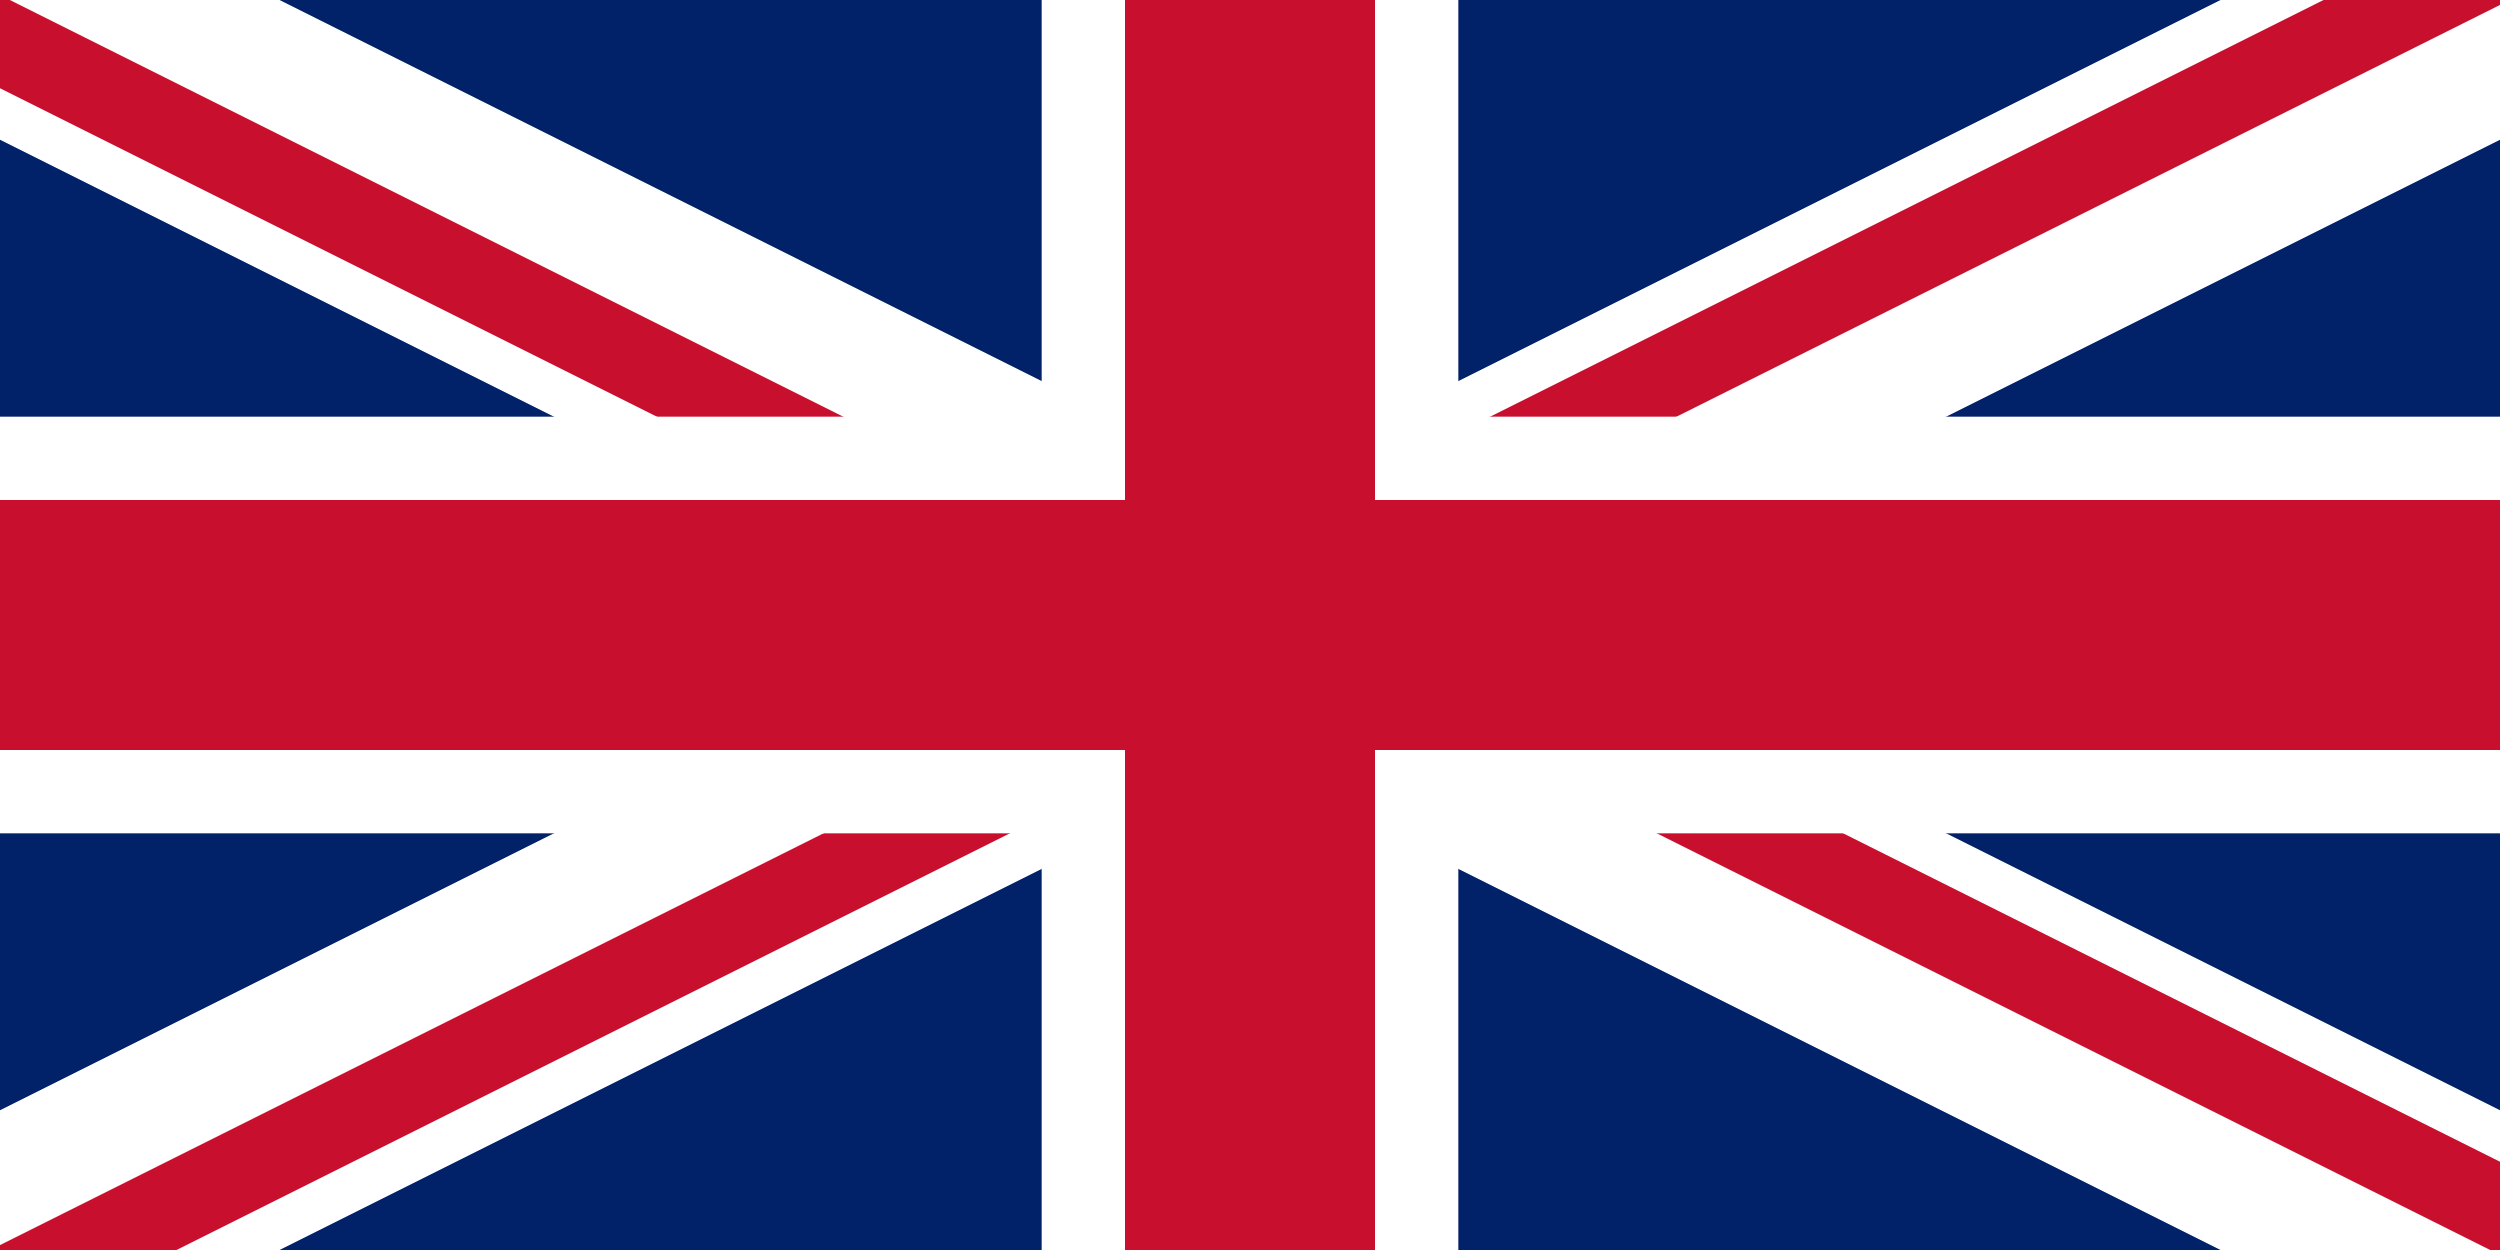
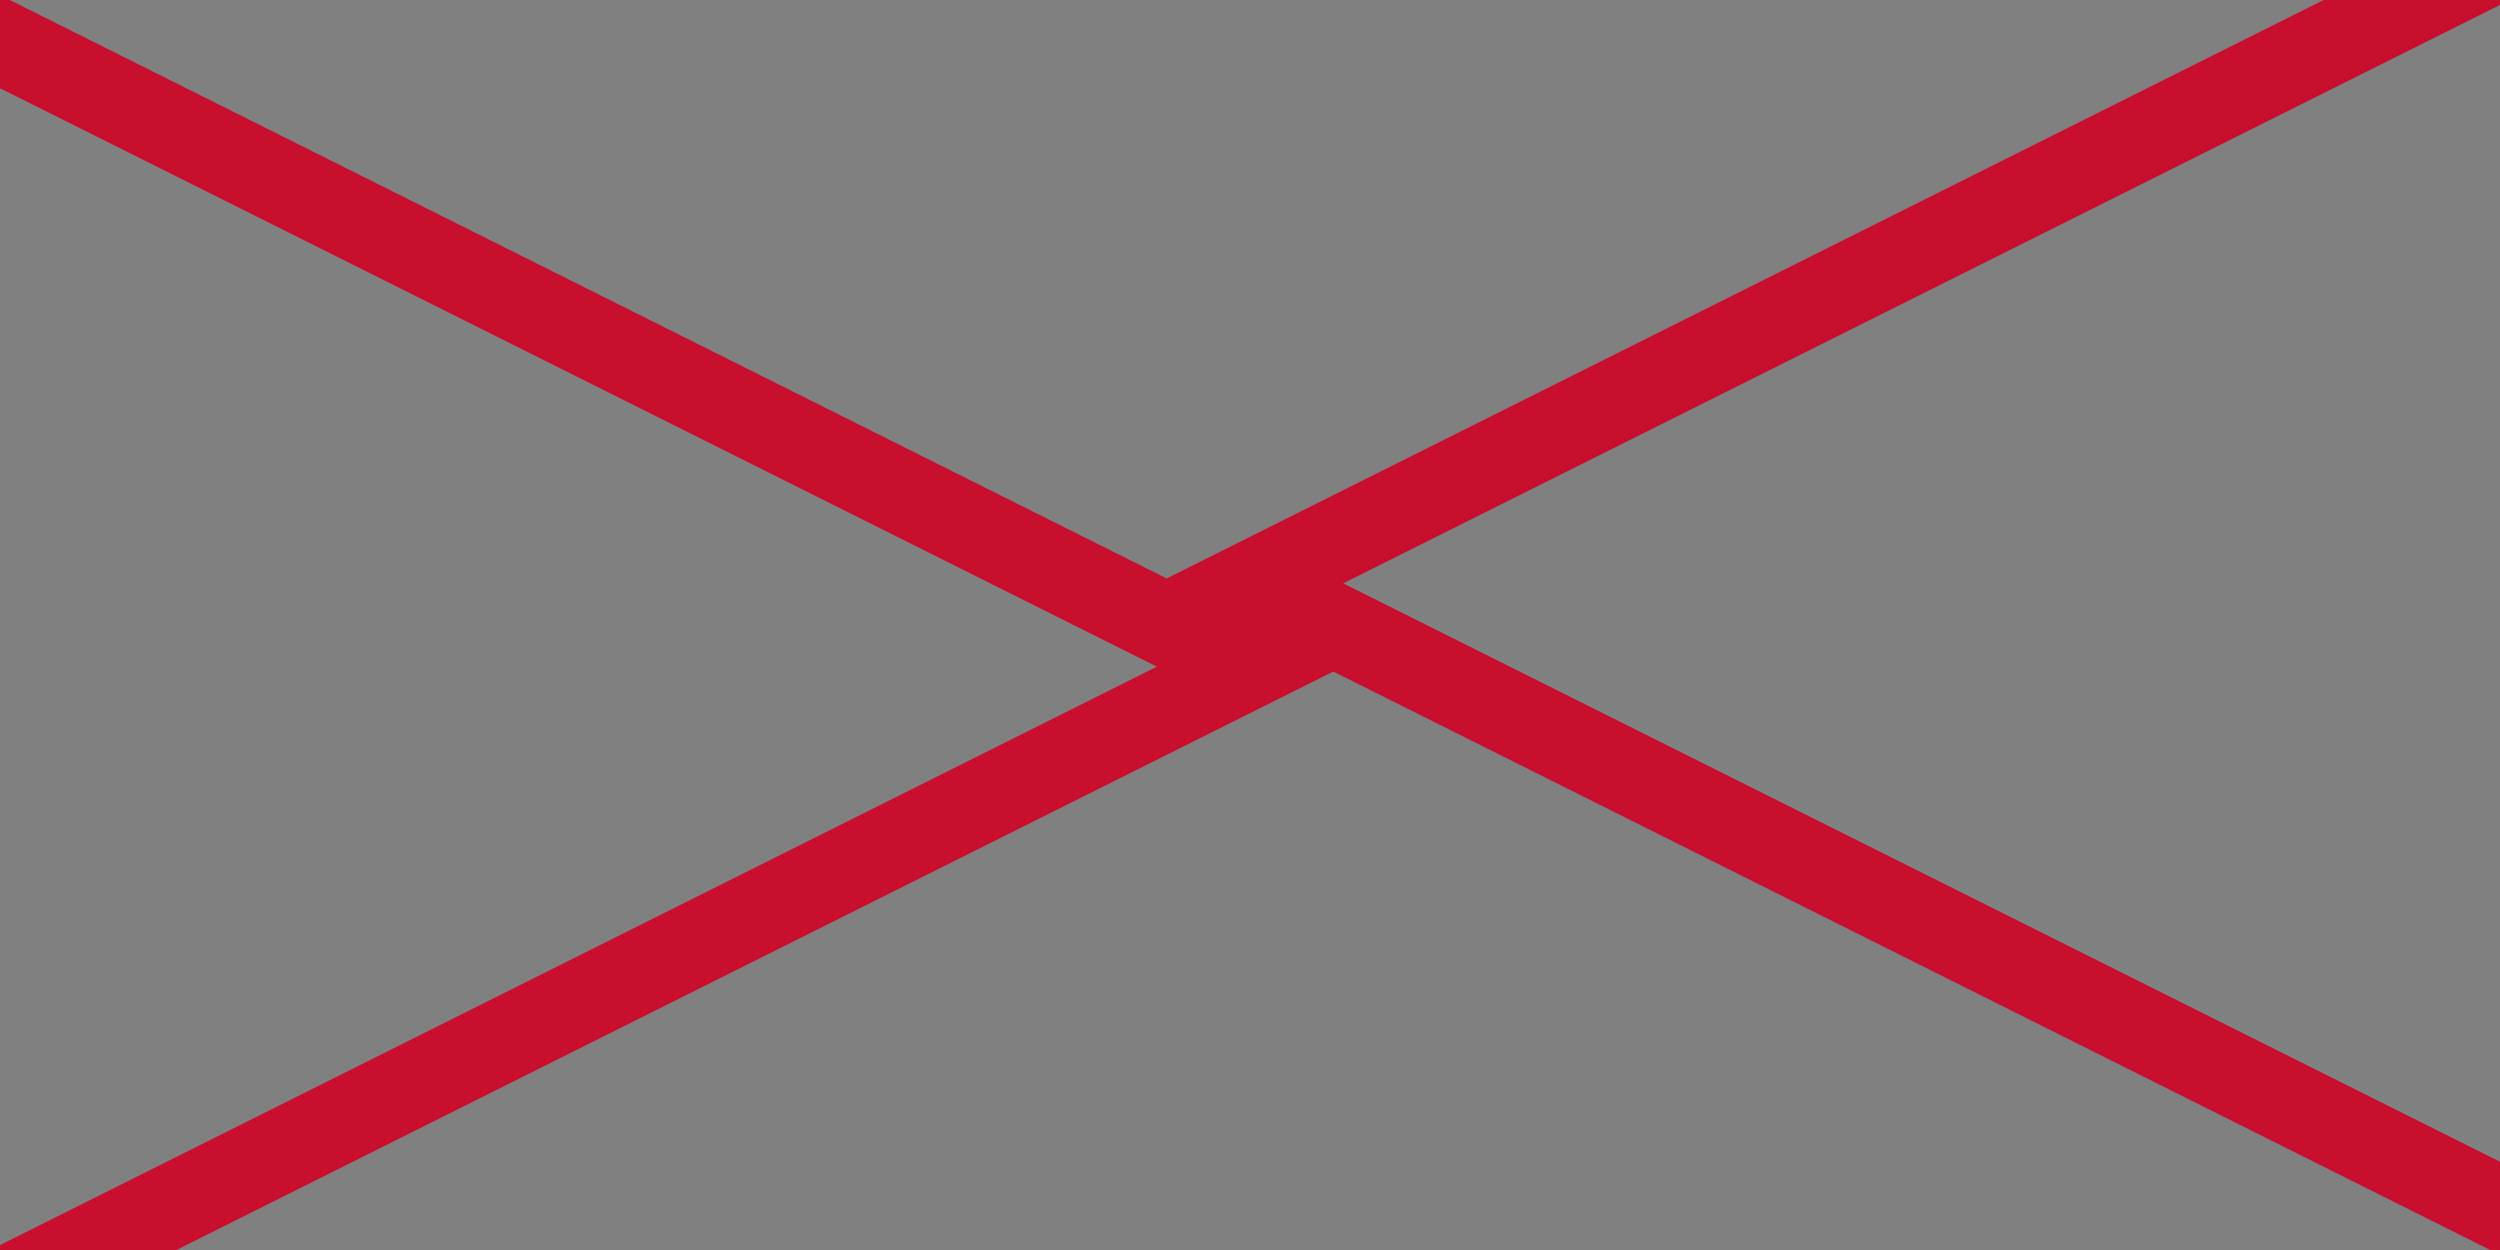
<svg xmlns="http://www.w3.org/2000/svg" width="60" height="30" stroke="#C8102E">
  <rect width="100%" height="100%" fill="#808080" stroke="none" />
-   <path fill="#012169" d="m-1-1h62v32H-1" />
-   <path stroke="#FFF" stroke-width="6" d="m-8-4 76,38m0-38-76,38" />
  <path fill="none" stroke-width="2" d="m-2,0 30,15 34-17m0,32-30-15-32,16" />
-   <path stroke="#FFF" stroke-width="10" d="m30,0v30M0,15h60" />
-   <path stroke-width="6" d="m30,0v30M0,15h60" />
</svg>